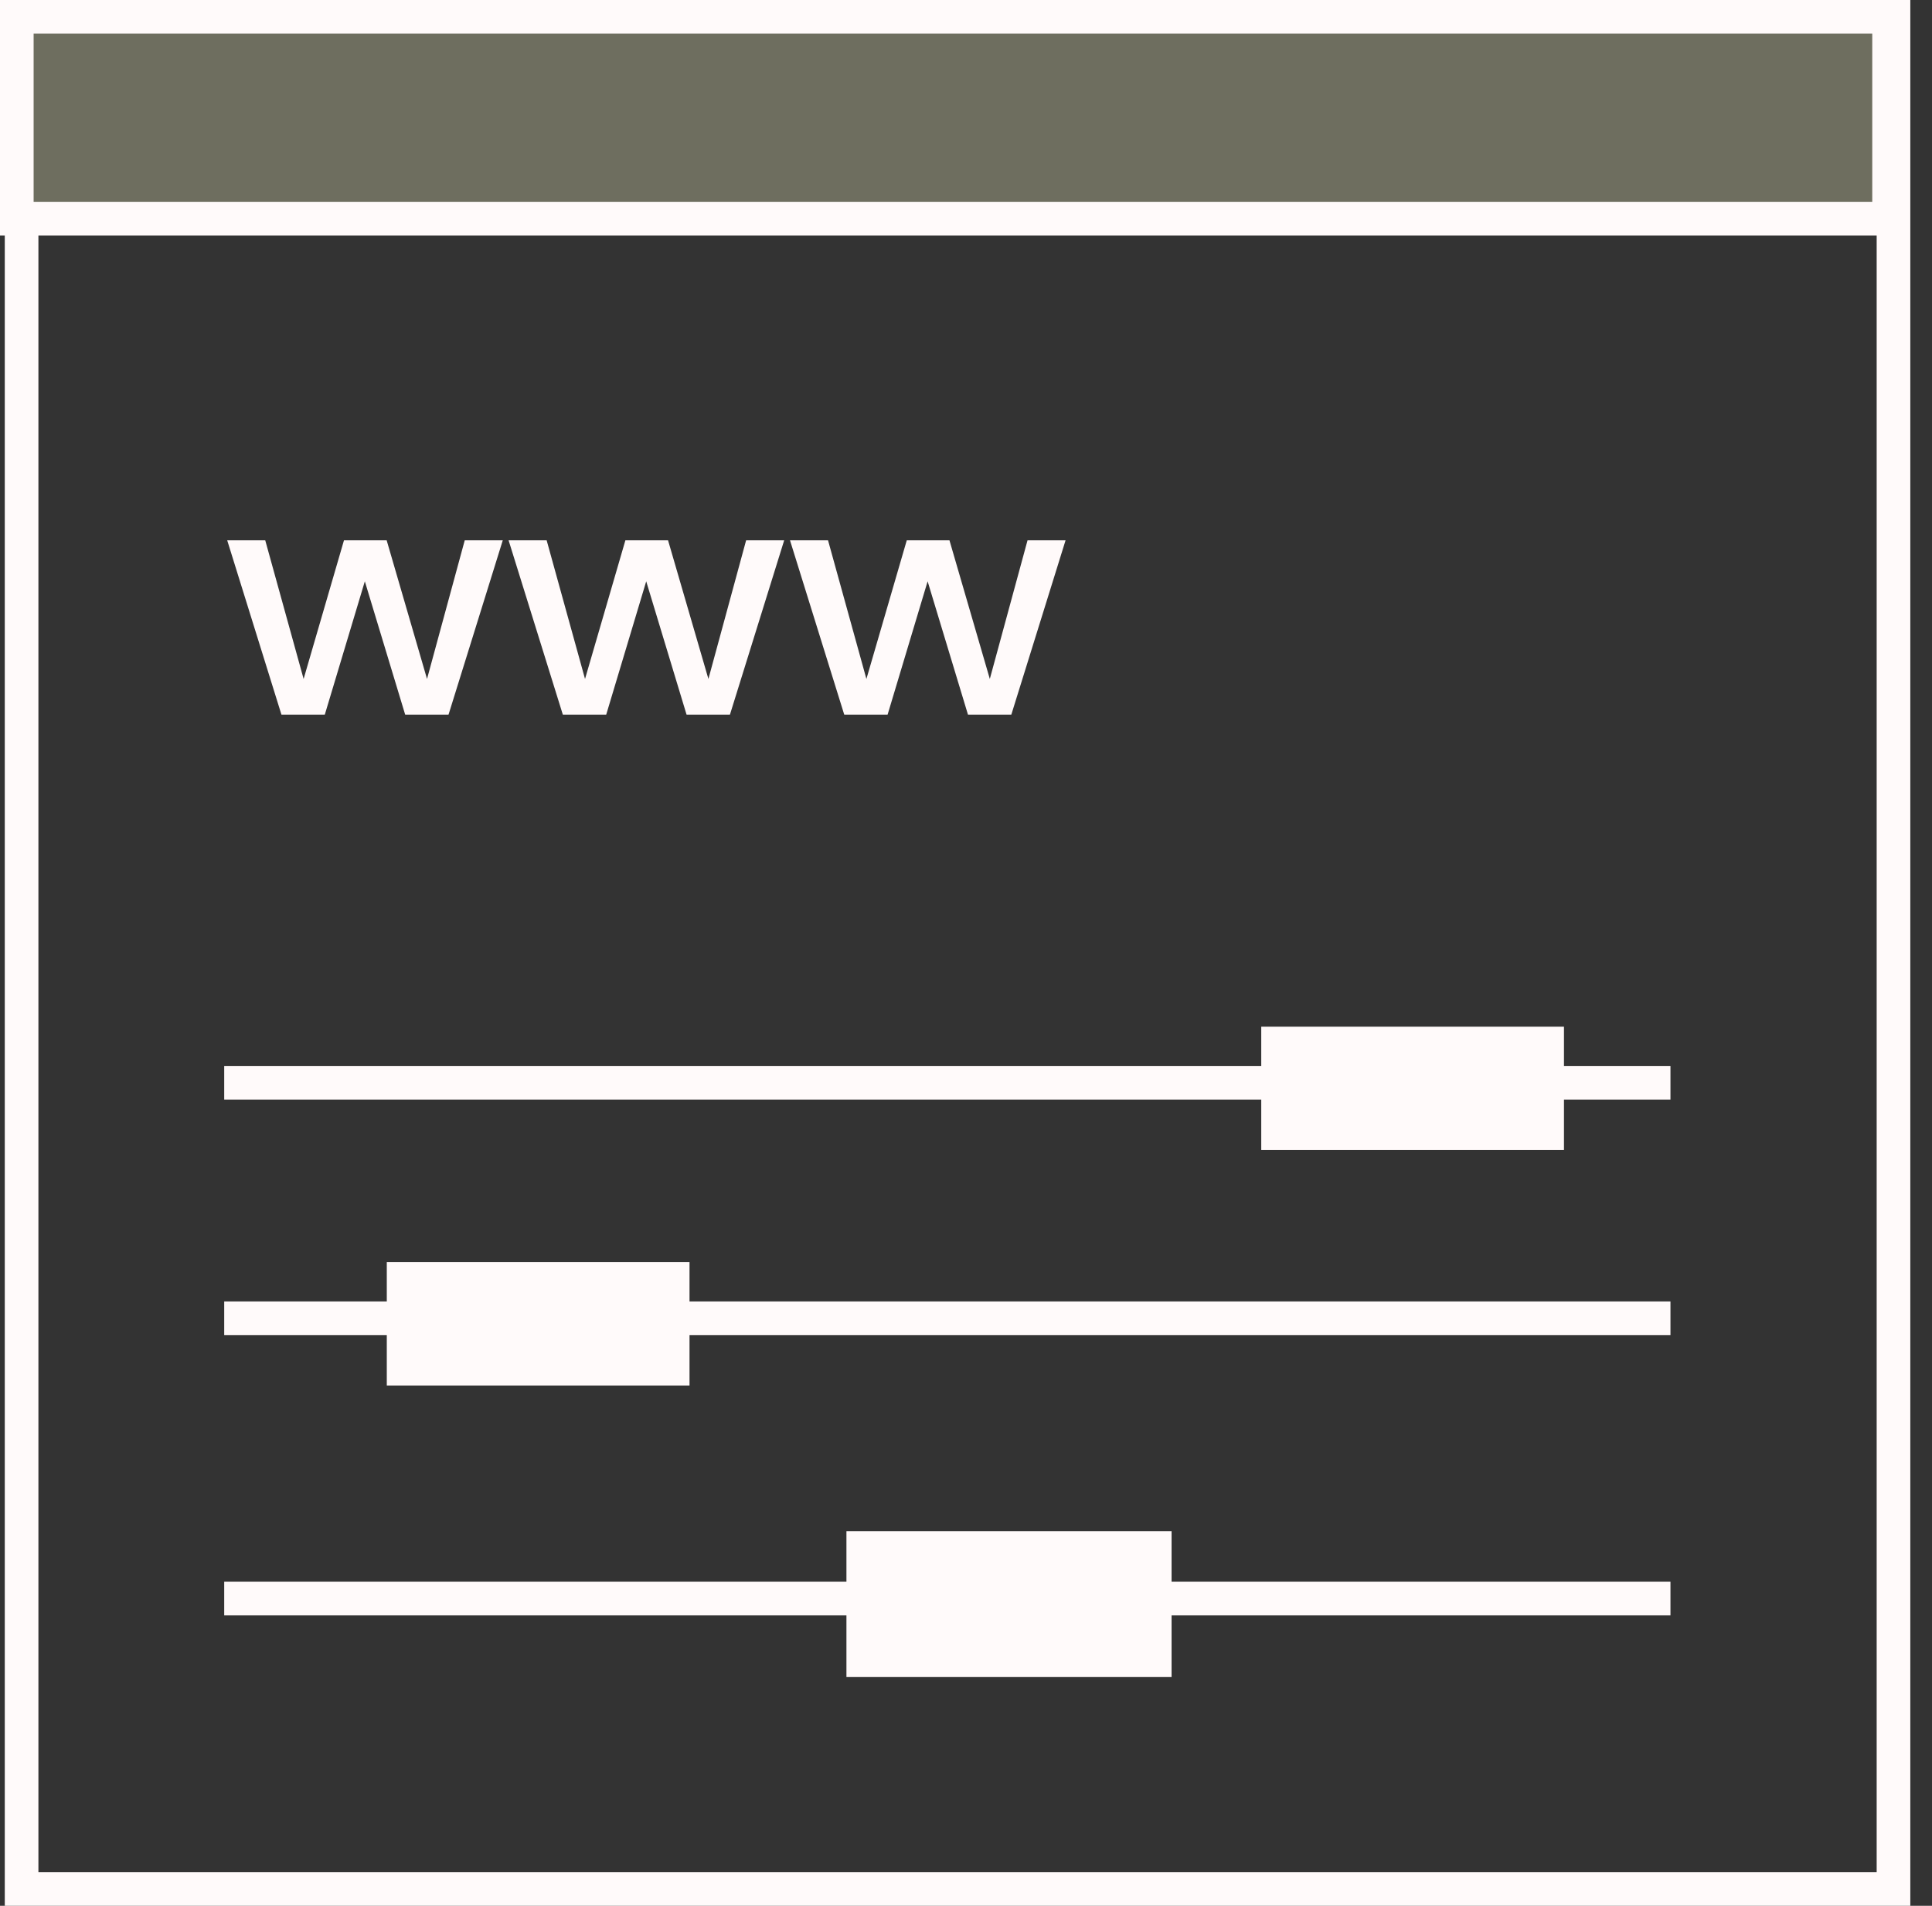
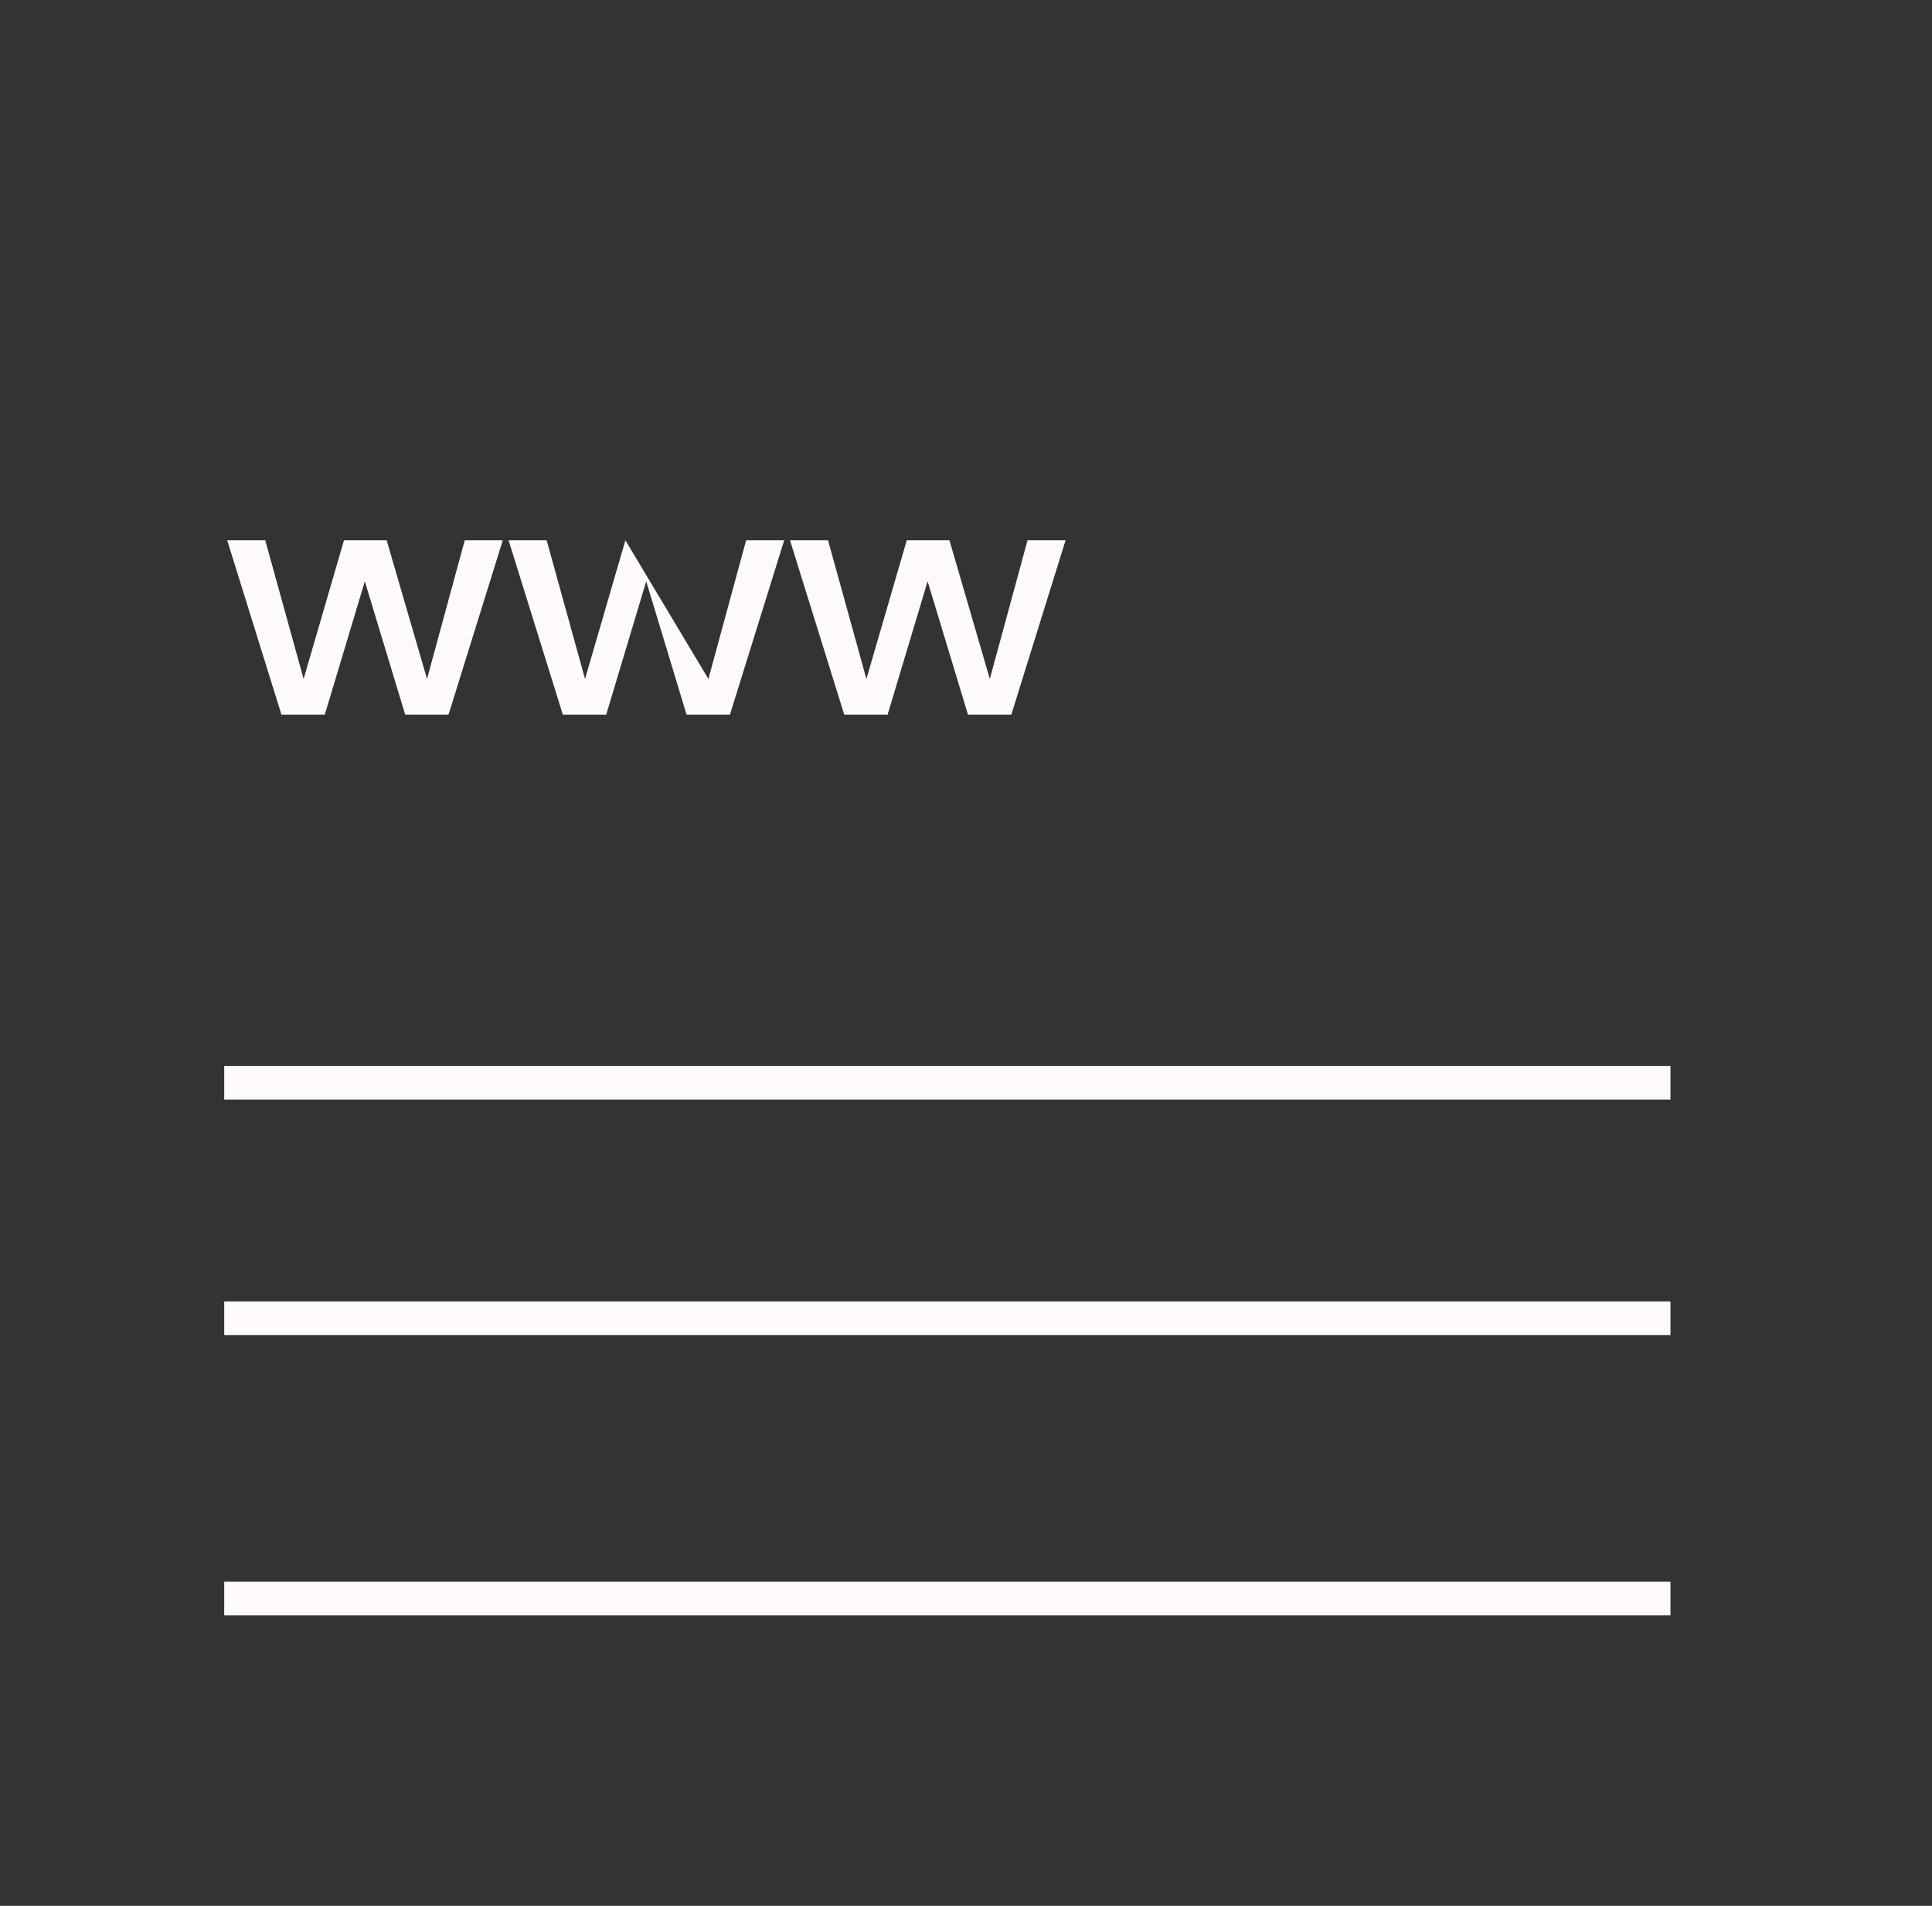
<svg xmlns="http://www.w3.org/2000/svg" width="73" height="72" viewBox="0 0 73 72" fill="none">
  <rect x="0" y="0" width="73" height="72" fill="#333333" stroke="none" />
-   <rect x="0.816" y="0.635" width="70.729" height="70.729" stroke="#FFFAFA" stroke-width="1.271" />
-   <rect x="0.635" y="0.635" width="70.743" height="7.625" fill="#6E6E5F" stroke="#FFFAFA" stroke-width="1.271" />
-   <path d="M10.635 27L8.585 20.413H10.022L11.472 25.65L12.997 20.413H14.61L16.135 25.65L17.56 20.413H18.997L16.947 27H15.31L13.785 21.962L12.272 27H10.635ZM21.267 27L19.217 20.413H20.655L22.105 25.65L23.63 20.413H25.242L26.767 25.65L28.192 20.413H29.63L27.58 27H25.942L24.417 21.962L22.905 27H21.267ZM31.9 27L29.85 20.413H31.287L32.737 25.65L34.262 20.413H35.875L37.4 25.65L38.825 20.413H40.262L38.212 27H36.575L35.05 21.962L33.537 27H31.9Z" fill="#FFFAFA" />
+   <path d="M10.635 27L8.585 20.413H10.022L11.472 25.65L12.997 20.413H14.61L16.135 25.65L17.56 20.413H18.997L16.947 27H15.31L13.785 21.962L12.272 27H10.635ZM21.267 27L19.217 20.413H20.655L22.105 25.65L23.63 20.413L26.767 25.65L28.192 20.413H29.63L27.58 27H25.942L24.417 21.962L22.905 27H21.267ZM31.9 27L29.85 20.413H31.287L32.737 25.65L34.262 20.413H35.875L37.4 25.65L38.825 20.413H40.262L38.212 27H36.575L35.05 21.962L33.537 27H31.9Z" fill="#FFFAFA" />
  <line x1="8.472" y1="40.906" x2="63.118" y2="40.906" stroke="#FFFAFA" stroke-width="1.271" />
  <line x1="8.472" y1="49.802" x2="63.118" y2="49.802" stroke="#FFFAFA" stroke-width="1.271" />
  <line x1="8.472" y1="60.392" x2="63.118" y2="60.392" stroke="#FFFAFA" stroke-width="1.271" />
-   <rect x="47.868" y="39" width="11.014" height="4.236" fill="#FFFAFA" stroke="#FFFAFA" stroke-width="0.424" />
-   <rect x="14.827" y="47.896" width="11.014" height="4.236" fill="#FFFAFA" stroke="#FFFAFA" stroke-width="0.424" />
-   <rect x="32.618" y="58.486" width="11.014" height="4.236" fill="#FFFAFA" stroke="#FFFAFA" stroke-width="1.271" />
</svg>